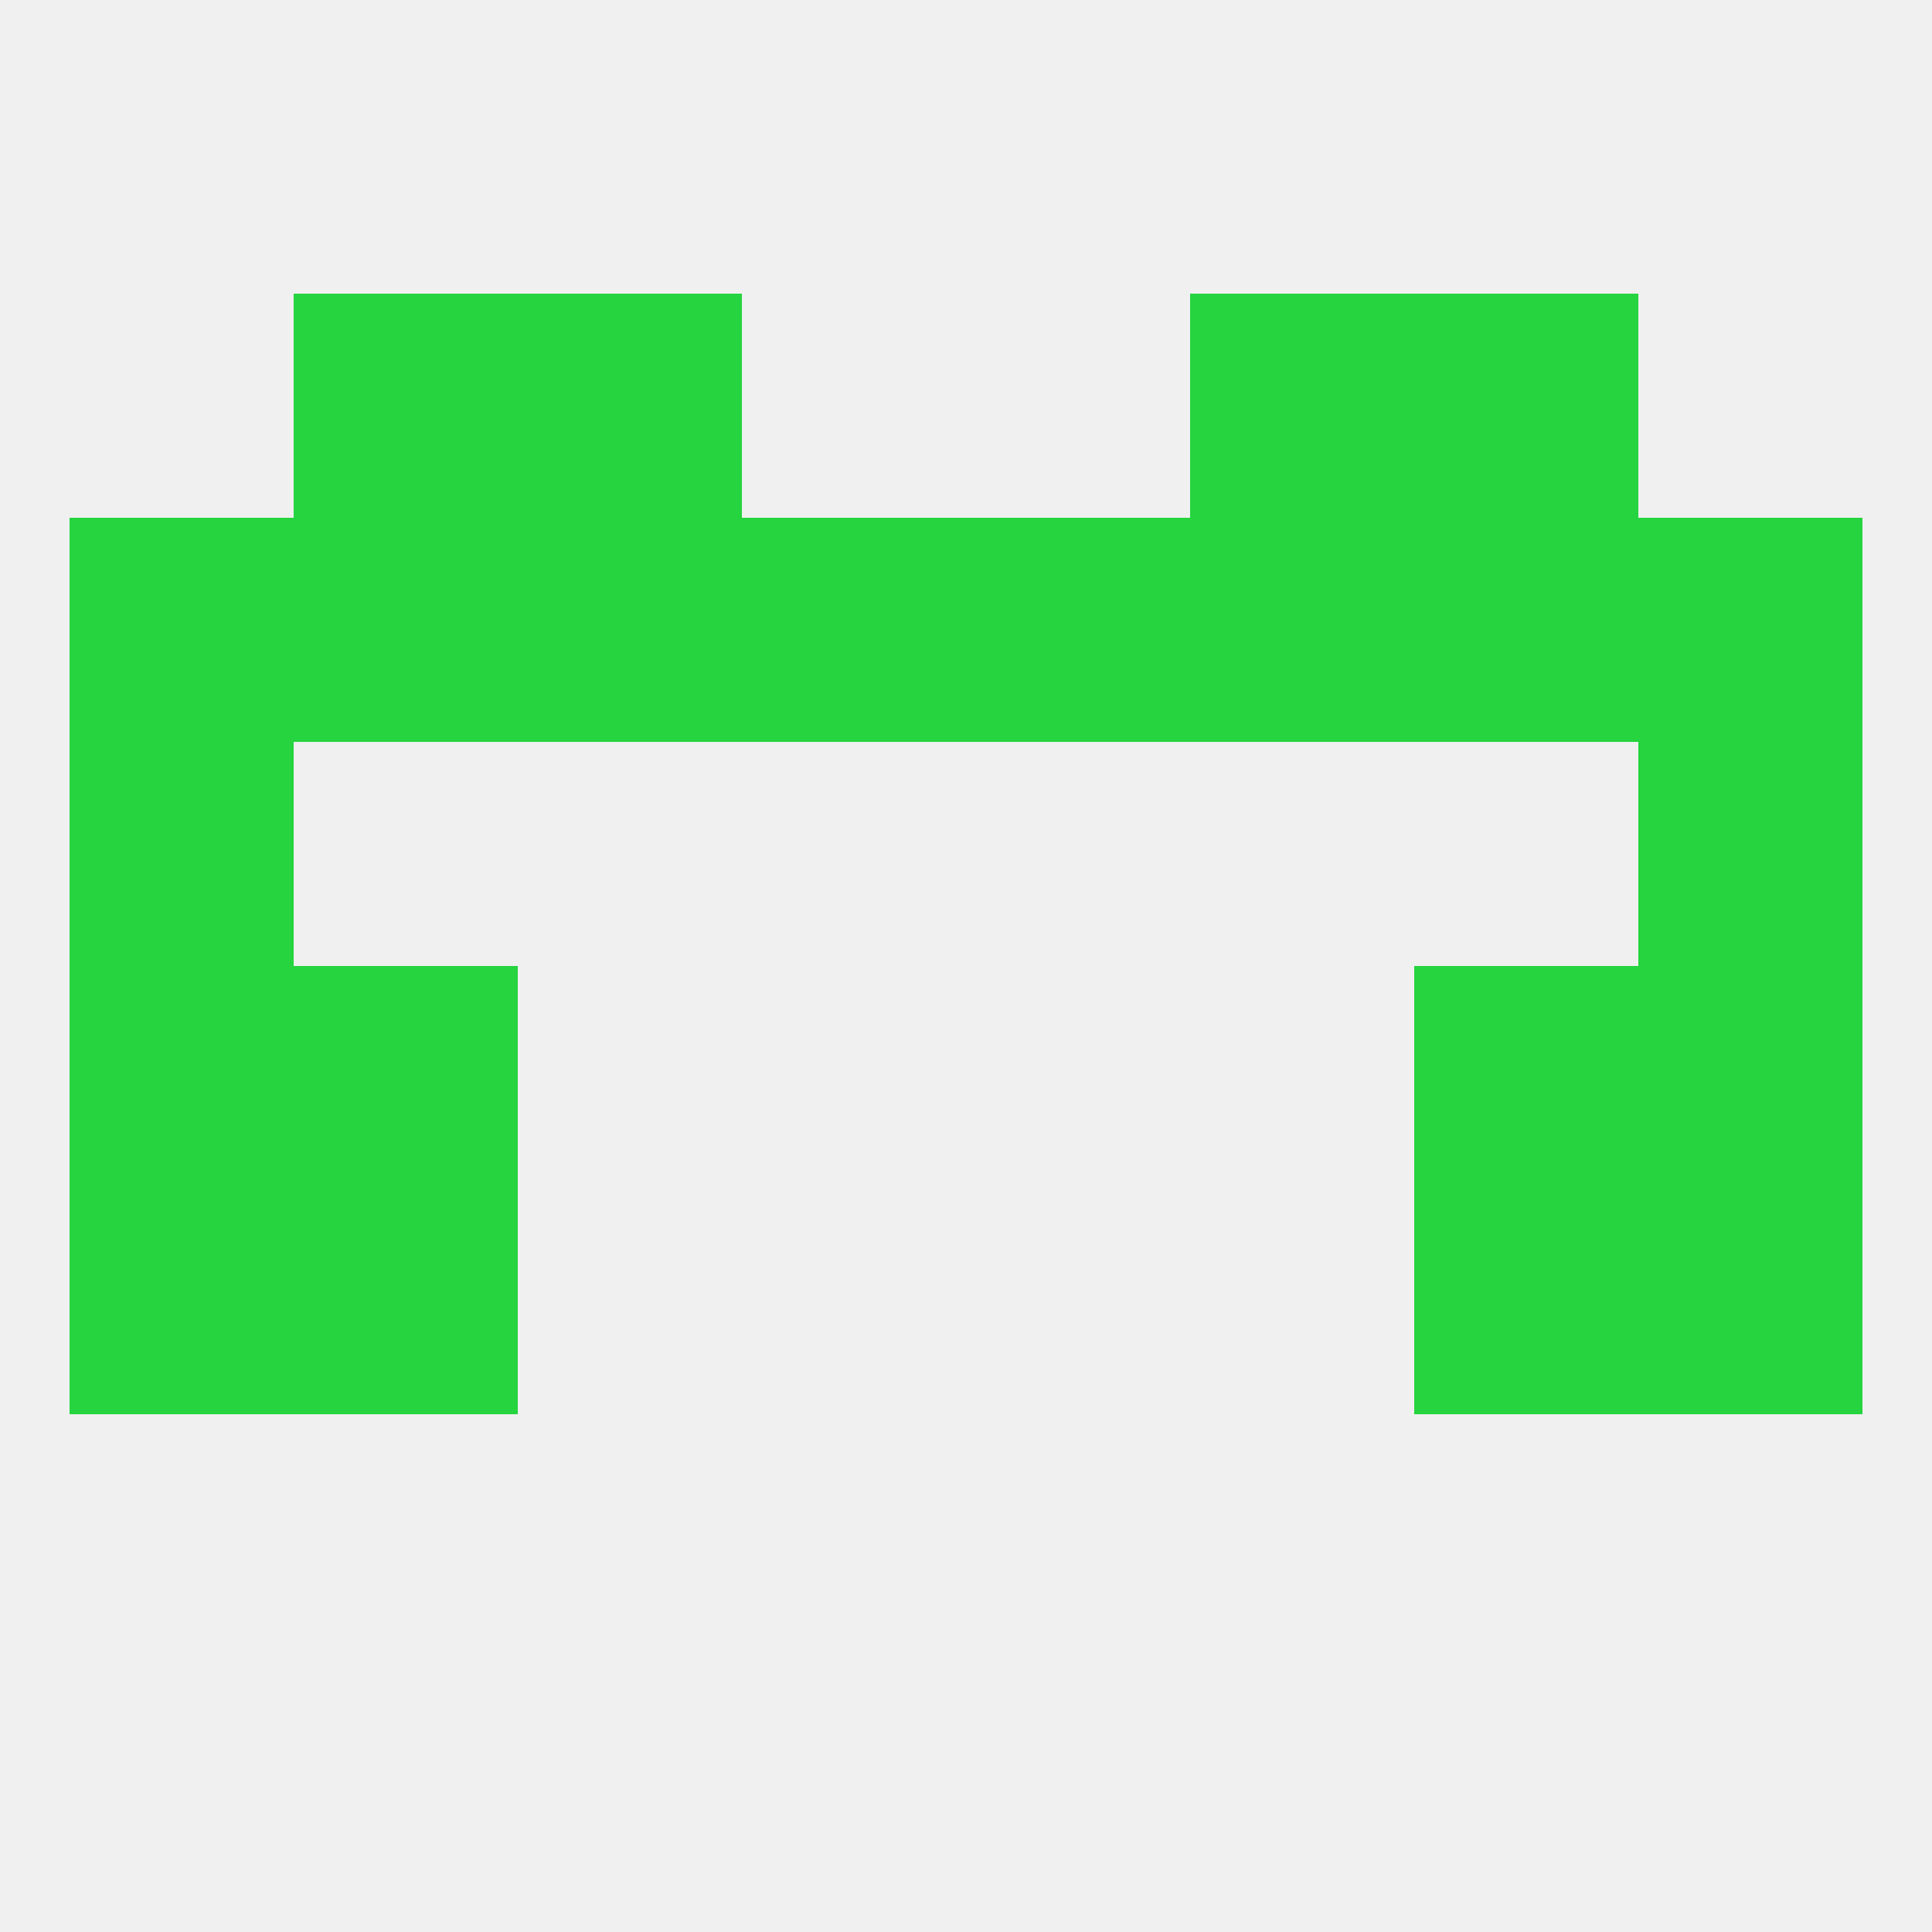
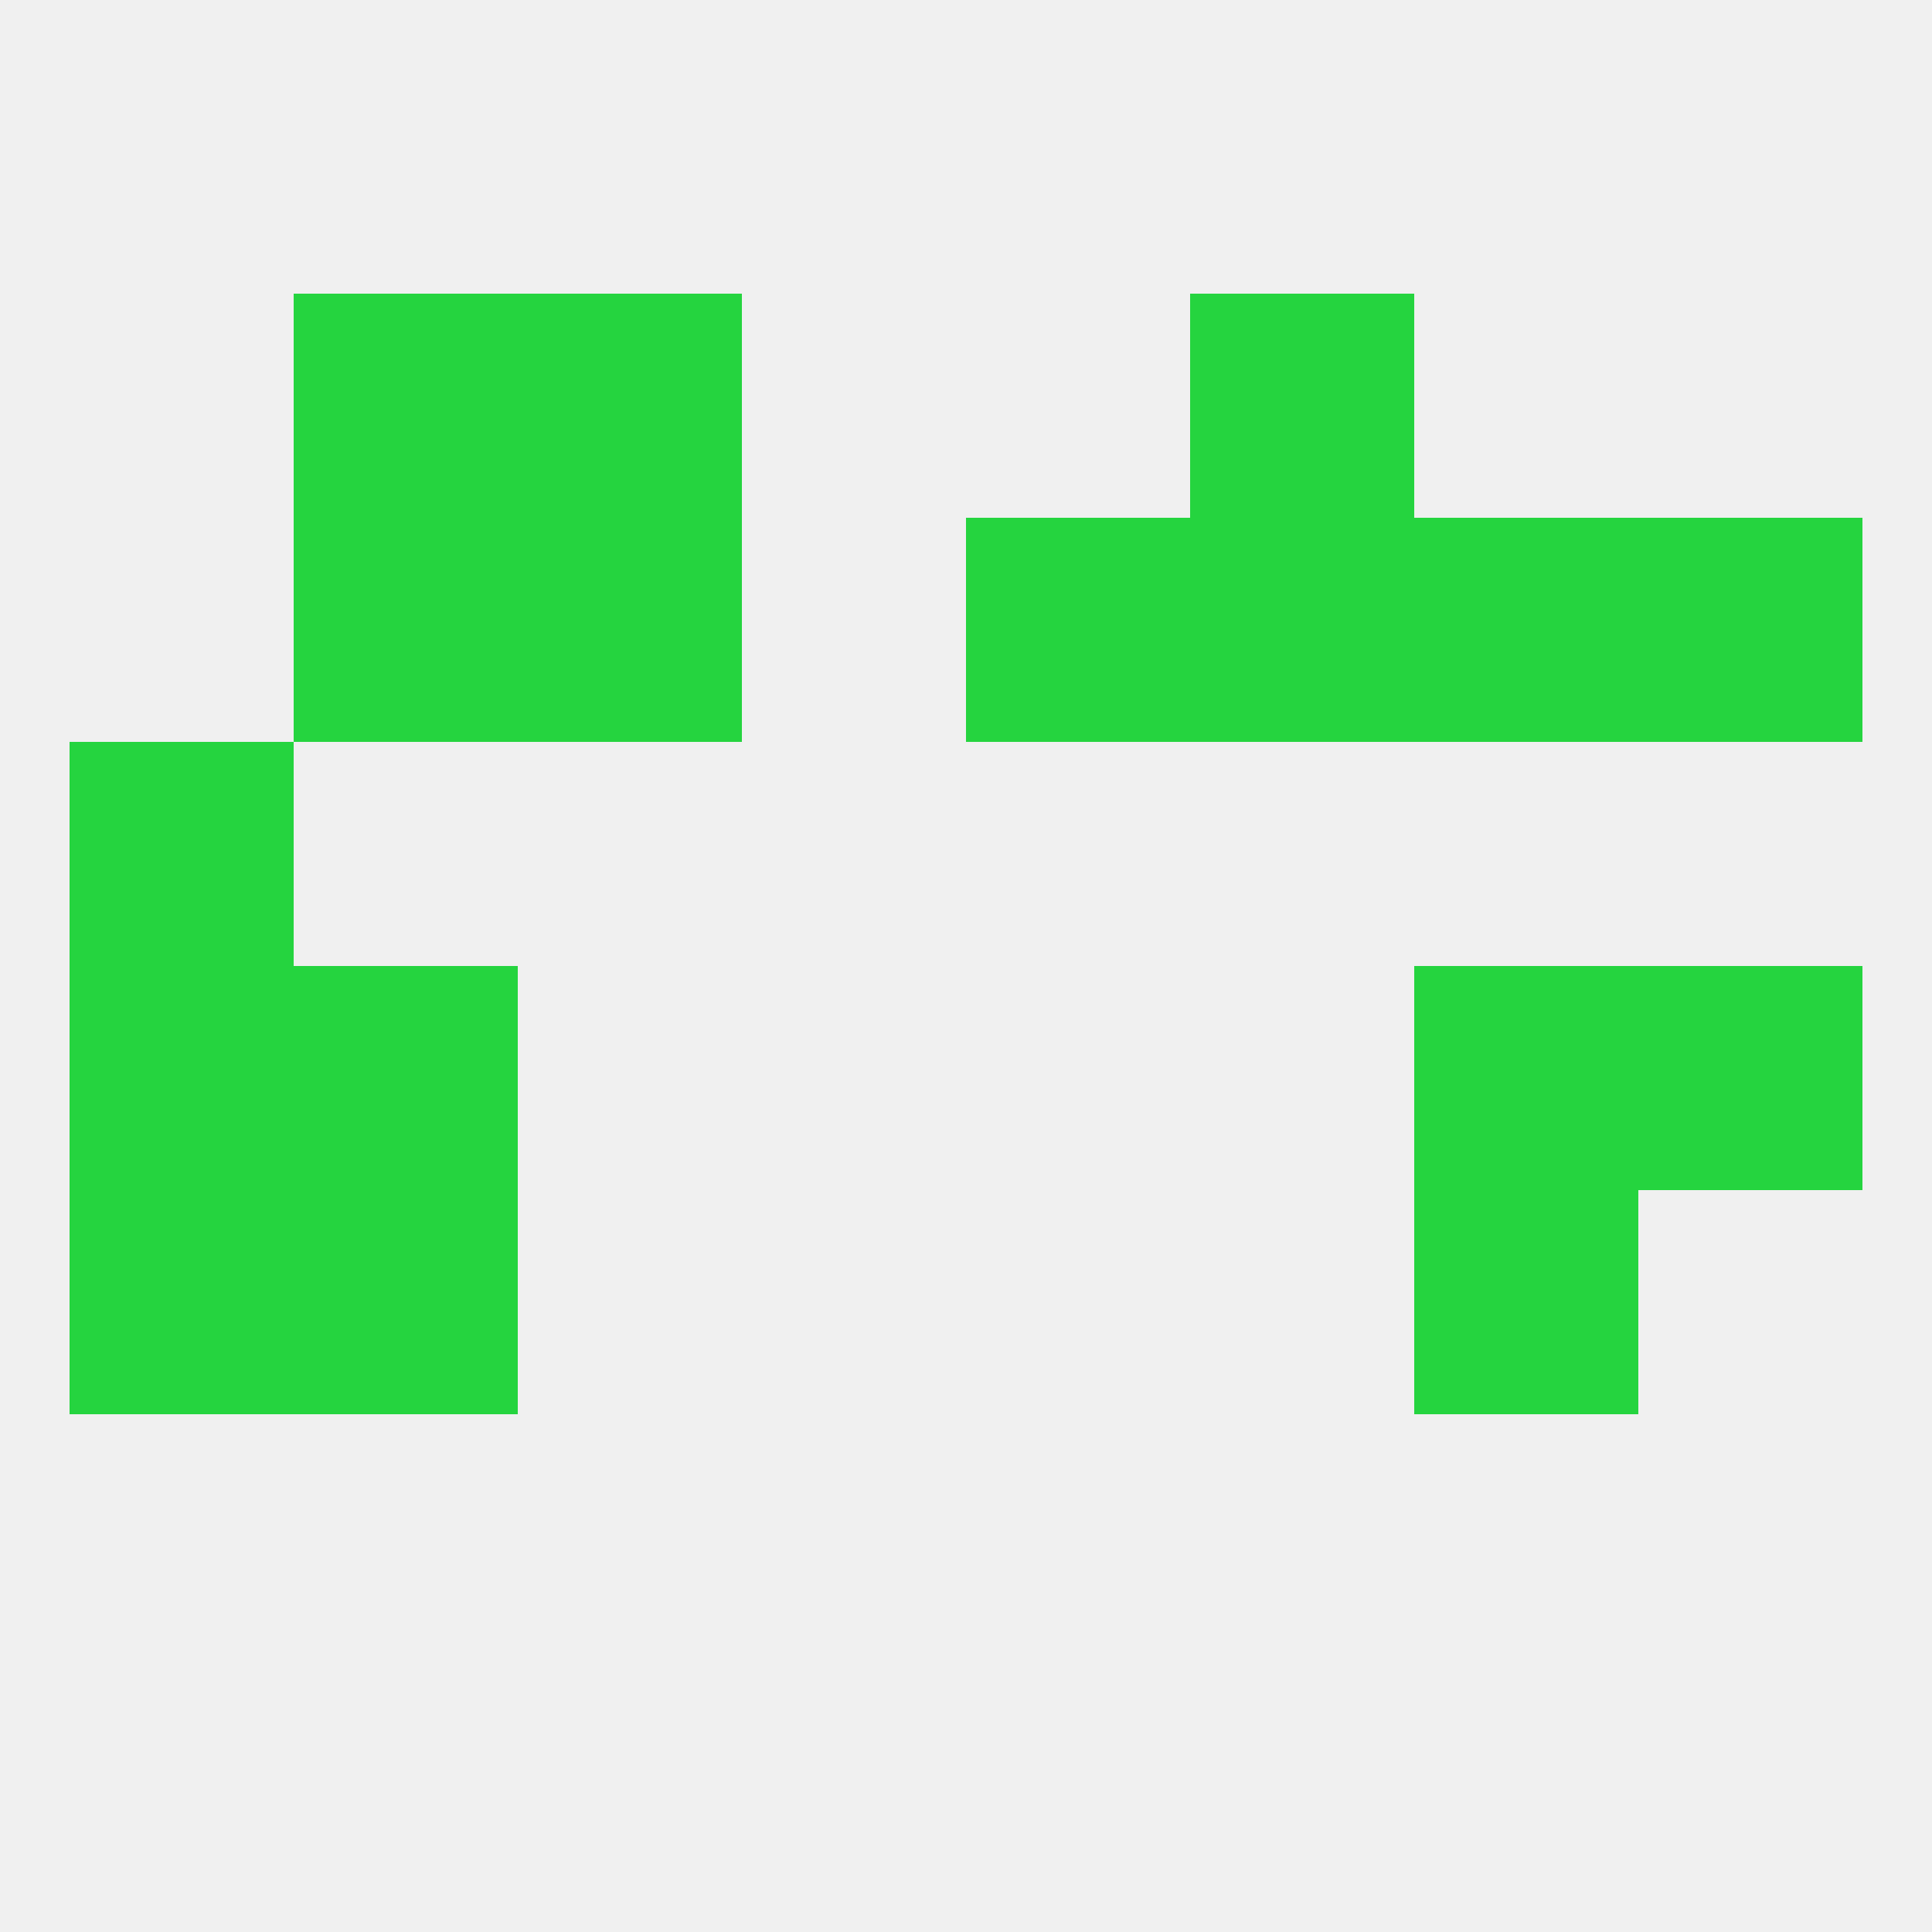
<svg xmlns="http://www.w3.org/2000/svg" version="1.1" baseprofile="full" width="250" height="250" viewBox="0 0 250 250">
  <rect width="100%" height="100%" fill="rgba(240,240,240,255)" />
  <rect x="9" y="96" width="29" height="29" fill="rgba(37,212,63,255)" />
-   <rect x="212" y="96" width="29" height="29" fill="rgba(37,212,63,255)" />
-   <rect x="96" y="67" width="29" height="29" fill="rgba(37,212,63,255)" />
  <rect x="125" y="67" width="29" height="29" fill="rgba(37,212,63,255)" />
  <rect x="38" y="67" width="29" height="29" fill="rgba(37,212,63,255)" />
  <rect x="183" y="67" width="29" height="29" fill="rgba(37,212,63,255)" />
  <rect x="67" y="67" width="29" height="29" fill="rgba(37,212,63,255)" />
  <rect x="154" y="67" width="29" height="29" fill="rgba(37,212,63,255)" />
-   <rect x="9" y="67" width="29" height="29" fill="rgba(37,212,63,255)" />
  <rect x="212" y="67" width="29" height="29" fill="rgba(37,212,63,255)" />
-   <rect x="183" y="38" width="29" height="29" fill="rgba(37,212,63,255)" />
  <rect x="67" y="38" width="29" height="29" fill="rgba(37,212,63,255)" />
  <rect x="154" y="38" width="29" height="29" fill="rgba(37,212,63,255)" />
  <rect x="38" y="38" width="29" height="29" fill="rgba(37,212,63,255)" />
  <rect x="9" y="125" width="29" height="29" fill="rgba(37,212,63,255)" />
  <rect x="212" y="125" width="29" height="29" fill="rgba(37,212,63,255)" />
  <rect x="38" y="125" width="29" height="29" fill="rgba(37,212,63,255)" />
  <rect x="183" y="125" width="29" height="29" fill="rgba(37,212,63,255)" />
  <rect x="9" y="154" width="29" height="29" fill="rgba(37,212,63,255)" />
-   <rect x="212" y="154" width="29" height="29" fill="rgba(37,212,63,255)" />
  <rect x="38" y="154" width="29" height="29" fill="rgba(37,212,63,255)" />
  <rect x="183" y="154" width="29" height="29" fill="rgba(37,212,63,255)" />
</svg>